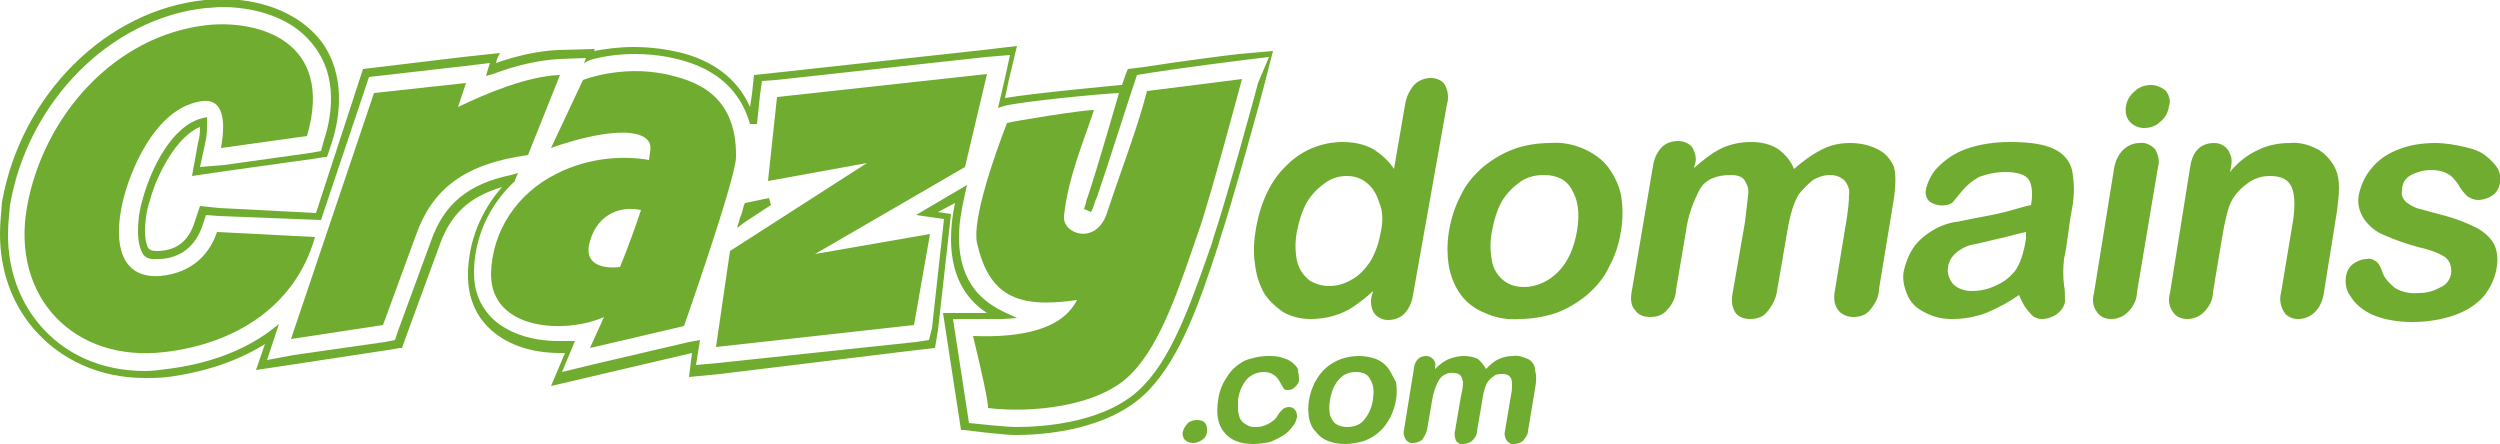
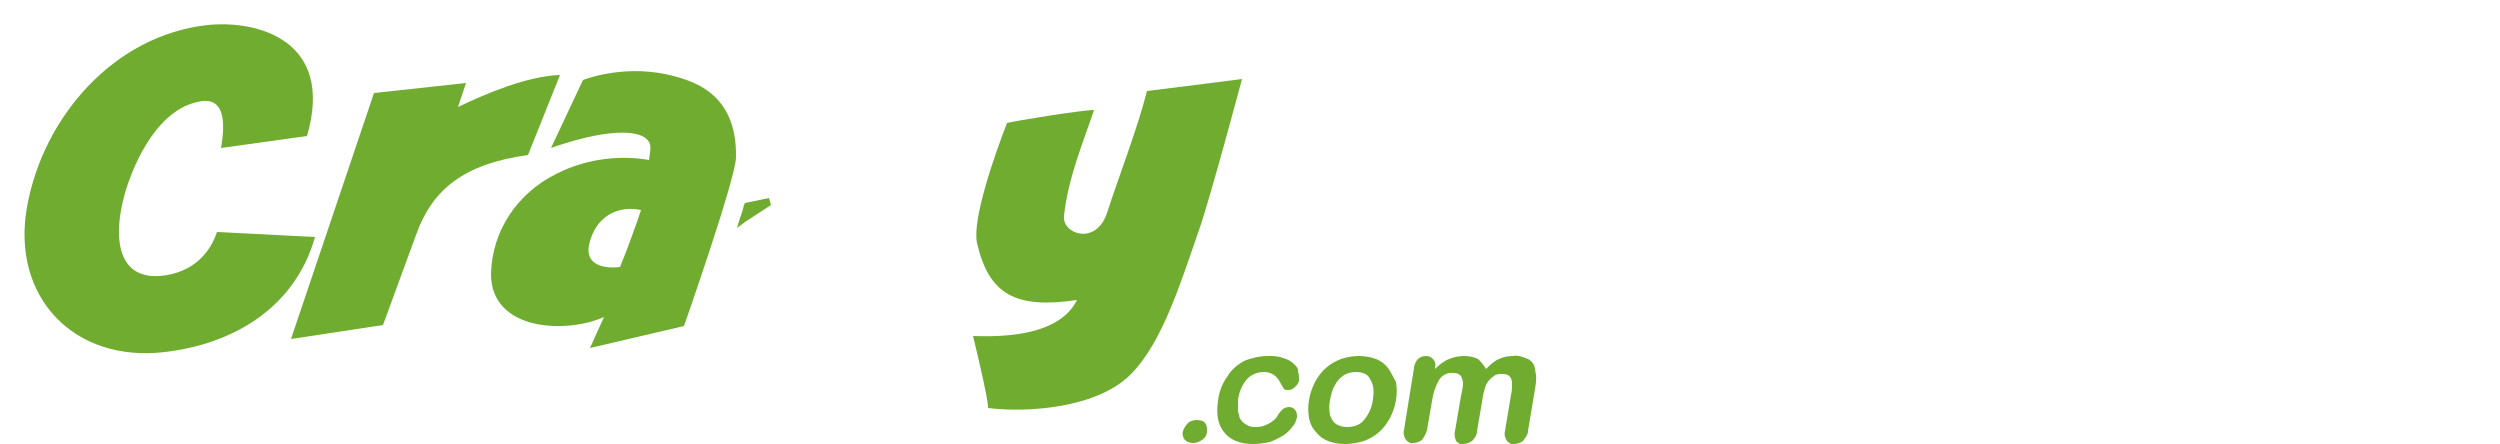
<svg xmlns="http://www.w3.org/2000/svg" version="1.1" id="Layer_1" x="0px" y="0px" viewBox="0 0 250 44.4" style="enable-background:new 0 0 250 44.4;" xml:space="preserve">
  <style type="text/css">
	.st0{fill:#6FAC2F;}
</style>
  <g>
    <g>
      <g id="Layer_2_00000101799578282441553770000008983140738947495049_">
        <path class="st0" d="M152.8,35.9c-0.5-0.2-1-0.4-1.5-0.3c-0.5,0-1,0.1-1.4,0.3c-0.5,0.2-0.9,0.6-1.3,1c-0.2-0.4-0.5-0.7-0.8-1     c-0.4-0.2-0.9-0.3-1.4-0.3c-0.5,0-1,0.1-1.5,0.3c-0.5,0.2-1,0.6-1.4,1l0-0.2c0.1-0.3,0-0.6-0.2-0.8c-0.2-0.2-0.4-0.3-0.7-0.3     c-0.3,0-0.6,0.1-0.8,0.3c-0.2,0.2-0.4,0.6-0.4,0.9l-1,6.2c-0.1,0.3,0,0.7,0.2,1c0.2,0.2,0.5,0.4,0.7,0.3c0.3,0,0.6-0.1,0.9-0.3     c0.2-0.3,0.4-0.6,0.5-1l0.5-2.9c0.1-0.7,0.3-1.4,0.7-2.1c0.3-0.5,0.9-0.8,1.5-0.7c0.3,0,0.5,0.1,0.7,0.3c0.1,0.2,0.2,0.5,0.2,0.7     c0,0.4-0.1,0.9-0.2,1.3l-0.6,3.5c-0.1,0.3,0,0.7,0.1,1c0.2,0.2,0.5,0.4,0.7,0.3c0.3,0,0.6-0.1,0.9-0.3c0.3-0.3,0.5-0.6,0.5-1     l0.5-2.9c0.1-0.7,0.2-1.3,0.5-1.9c0.2-0.3,0.4-0.5,0.7-0.7c0.2-0.2,0.5-0.2,0.9-0.2c0.3,0,0.6,0.1,0.7,0.3     c0.2,0.2,0.2,0.5,0.2,0.7c0,0.4,0,0.7-0.1,1.1l-0.6,3.6c-0.1,0.3,0,0.7,0.2,1c0.2,0.2,0.5,0.4,0.7,0.3c0.3,0,0.6-0.1,0.9-0.3     c0.2-0.3,0.5-0.6,0.5-1l0.7-4.2c0.1-0.6,0.2-1.2,0-1.9C153.5,36.5,153.2,36.1,152.8,35.9 M137.3,39.9c-0.1,0.8-0.4,1.5-0.9,2.1     c-0.4,0.5-1,0.7-1.7,0.7c-0.4,0-0.8-0.1-1.1-0.3c-0.3-0.2-0.5-0.6-0.6-0.9c-0.1-0.5-0.1-1,0-1.5c0.1-0.5,0.2-1,0.5-1.5     c0.2-0.4,0.5-0.7,0.9-1c0.4-0.2,0.7-0.3,1.2-0.3c0.6,0,1.2,0.2,1.4,0.7C137.4,38.5,137.4,39.2,137.3,39.9 M138.8,36.8     c-0.3-0.4-0.7-0.7-1.2-0.9c-0.5-0.2-1.2-0.3-1.7-0.3c-0.6,0-1.2,0.1-1.8,0.3c-0.5,0.2-1.1,0.5-1.5,0.9c-0.5,0.4-0.8,0.9-1.1,1.4     c-0.3,0.6-0.5,1.2-0.6,1.8c-0.1,0.6-0.1,1.2,0,1.8c0.1,0.5,0.3,1,0.7,1.4c0.3,0.4,0.7,0.7,1.2,0.9c0.5,0.2,1.1,0.3,1.7,0.3     s1.2-0.1,1.9-0.3c0.5-0.2,1.1-0.5,1.5-0.9c0.5-0.4,0.8-0.9,1.1-1.4c0.3-0.6,0.5-1.2,0.6-1.8c0.1-0.6,0.1-1.2,0-1.8     C139.3,37.7,139.1,37.2,138.8,36.8 M129.4,36.4c-0.3-0.3-0.7-0.5-1.1-0.6c-0.5-0.2-1-0.2-1.5-0.2c-0.8,0-1.7,0.2-2.4,0.5     c-0.7,0.4-1.3,0.9-1.7,1.6c-0.5,0.7-0.8,1.5-0.9,2.4c-0.2,1.3,0,2.4,0.6,3.1c0.6,0.8,1.6,1.2,2.9,1.2c0.6,0,1.2-0.1,1.7-0.2     c0.5-0.2,0.9-0.4,1.4-0.7c0.3-0.2,0.6-0.5,0.9-0.9c0.2-0.2,0.3-0.5,0.4-0.9c0-0.2,0-0.5-0.2-0.7c-0.1-0.2-0.4-0.3-0.6-0.3     c-0.2,0-0.5,0.1-0.6,0.2c-0.2,0.2-0.4,0.4-0.5,0.6c-0.2,0.4-0.6,0.7-1,0.9c-0.4,0.2-0.7,0.3-1.2,0.3c-0.3,0-0.6,0-0.9-0.2     c-0.2-0.1-0.5-0.3-0.6-0.5c-0.2-0.2-0.2-0.6-0.3-0.9c0-0.4,0-0.7,0-1.1c0.1-0.8,0.4-1.5,0.9-2.1c0.5-0.5,1.1-0.7,1.7-0.7     c0.4,0,0.7,0.1,1,0.3c0.3,0.2,0.5,0.5,0.7,0.9c0.1,0.2,0.2,0.3,0.3,0.5c0.1,0.1,0.2,0.1,0.4,0.1c0.3,0,0.5-0.1,0.7-0.3     c0.2-0.2,0.4-0.4,0.4-0.7c0-0.3,0-0.6-0.1-0.8C129.9,36.9,129.6,36.6,129.4,36.4 M119.7,42c-0.3,0-0.7,0.1-0.9,0.3     s-0.4,0.5-0.5,0.8c-0.1,0.3,0,0.7,0.2,0.9c0.2,0.2,0.5,0.3,0.8,0.3c0.3,0,0.6-0.1,0.9-0.3c0.3-0.2,0.5-0.5,0.5-0.9     c0-0.3,0-0.6-0.2-0.8C120.4,42.1,120,42,119.7,42" />
-         <path class="st0" d="M241.1,17.5c0.6-0.3,1.3-0.5,2-0.5c0.6,0,1.2,0.1,1.7,0.4c0.4,0.2,0.7,0.6,1,1c0.2,0.4,0.5,0.8,0.9,1.2     c0.3,0.2,0.7,0.4,1.1,0.4c0.5,0,1.1-0.2,1.5-0.5c0.4-0.3,0.6-0.7,0.7-1.2c0.1-0.5,0-1-0.2-1.4c-0.3-0.5-0.7-0.9-1.2-1.3     c-0.6-0.5-1.3-0.7-2.1-0.9c-0.9-0.2-1.9-0.4-3-0.4c-1.3,0-2.6,0.2-3.8,0.7c-1,0.4-1.9,1-2.6,1.9c-0.6,0.7-1,1.6-1.2,2.5     c-0.2,0.9,0,1.7,0.5,2.5c0.5,0.7,1.2,1.3,2,1.6c1.1,0.5,2.3,0.9,3.4,1.2c0.9,0.2,1.9,0.5,2.7,1c0.5,0.4,0.7,1,0.6,1.7     c-0.1,0.6-0.5,1.1-1,1.3c-0.7,0.4-1.4,0.6-2.2,0.6c-0.9,0.1-1.7-0.1-2.4-0.5c-0.6-0.5-1.1-1-1.3-1.7c-0.1-0.3-0.3-0.7-0.5-0.9     c-0.3-0.2-0.6-0.4-1-0.3c-0.5,0-1,0.2-1.4,0.5c-0.4,0.3-0.6,0.7-0.7,1.2c-0.1,0.7,0,1.5,0.5,2.1c0.5,0.8,1.3,1.4,2.2,1.8     c1.2,0.5,2.6,0.7,3.9,0.7c1.4,0,2.9-0.2,4.3-0.7c1.1-0.4,2.1-1,2.9-1.9c0.7-0.9,1.2-2,1.3-3.1c0.1-0.7,0-1.5-0.3-2.1     c-0.4-0.7-1-1.2-1.7-1.6c-1-0.5-2-0.9-3.1-1.2c-1.1-0.3-1.9-0.5-2.6-0.7c-0.5-0.1-1-0.4-1.4-0.7c-0.3-0.3-0.5-0.7-0.4-1.1     C240.2,18.2,240.6,17.8,241.1,17.5 M231.9,15c-0.9-0.5-1.9-0.8-2.9-0.7c-1.1,0-2.2,0.2-3.2,0.7c-1.1,0.5-2.1,1.3-2.8,2.2l0.1-0.5     c0.1-0.5,0.1-0.9-0.1-1.3c-0.1-0.3-0.3-0.6-0.6-0.8c-0.3-0.2-0.6-0.3-1-0.3c-0.6,0-1.2,0.2-1.6,0.6c-0.5,0.5-0.7,1.2-0.8,1.9     l-2,12.5c-0.2,0.7-0.1,1.4,0.3,1.9c0.3,0.5,0.9,0.7,1.4,0.7c0.6,0,1.2-0.2,1.7-0.7c0.5-0.5,0.9-1.2,0.9-2l0.9-5.4     c0.3-1.8,0.6-3,0.9-3.6c0.4-0.8,1-1.4,1.7-1.9c0.7-0.5,1.4-0.7,2.2-0.7c1.2,0,1.9,0.4,2.2,1.2c0.3,0.8,0.3,1.9,0.1,3.3l-1.2,7.2     c-0.2,0.7,0,1.4,0.3,1.9c0.3,0.5,0.9,0.7,1.4,0.7c0.6,0,1.2-0.2,1.7-0.7c0.5-0.5,0.8-1.2,0.9-2l1.3-8.1c0.1-0.8,0.2-1.6,0.2-2.4     c0-0.6-0.1-1.2-0.3-1.7C233.3,16.3,232.7,15.5,231.9,15 M214,14.3c-0.6,0-1.2,0.2-1.7,0.7c-0.5,0.5-0.8,1.2-0.9,1.9l-2,12.4     c-0.2,0.7-0.1,1.4,0.3,1.9c0.3,0.5,0.9,0.7,1.4,0.7c0.6,0,1.2-0.2,1.7-0.7c0.5-0.5,0.9-1.2,0.9-2l2.1-12.5c0.2-0.6,0-1.3-0.3-1.8     C215.1,14.5,214.5,14.2,214,14.3 M215.1,8.5c-0.6,0-1.2,0.2-1.6,0.6c-0.5,0.4-0.8,0.9-0.9,1.5c-0.1,0.5,0,1.2,0.4,1.6     c0.4,0.4,0.9,0.6,1.4,0.6c0.6,0,1.2-0.2,1.6-0.6c0.5-0.4,0.8-0.9,0.9-1.6c0.2-0.5,0-1.2-0.4-1.6C216.1,8.7,215.6,8.5,215.1,8.5      M202.6,23.8c-0.2,1.5-0.6,2.6-1.1,3.3c-0.5,0.6-1.1,1.1-1.8,1.4c-0.8,0.4-1.6,0.6-2.5,0.6c-0.7,0-1.4-0.2-1.9-0.7     c-0.4-0.5-0.6-1.1-0.5-1.7c0.1-0.6,0.4-1.1,0.9-1.5c0.4-0.3,0.9-0.6,1.4-0.7c0.5-0.1,1.4-0.3,2.6-0.6c1-0.2,1.9-0.5,2.9-0.7     L202.6,23.8z M205.4,14.9c-1-0.5-2.5-0.7-4.4-0.7c-1.5,0-3,0.2-4.4,0.7c-1.1,0.4-2,1-2.8,1.8c-0.6,0.6-1,1.4-1.2,2.2     c-0.1,0.4,0,0.9,0.3,1.2c0.6,0.5,1.6,0.6,2.3,0.2c0.2-0.2,0.5-0.6,1-1.2c0.5-0.6,1-1,1.7-1.4c0.8-0.3,1.7-0.5,2.6-0.5     c1.3,0,2.1,0.3,2.4,0.8s0.4,1.4,0.2,2.5c-0.9,0.2-1.8,0.5-2.6,0.7s-1.8,0.4-2.9,0.6s-1.8,0.4-2.1,0.4c-1.2,0.2-2.4,0.8-3.4,1.7     c-0.9,0.8-1.4,1.9-1.7,3.1c-0.2,0.8,0,1.7,0.3,2.4c0.3,0.8,0.9,1.4,1.7,1.8c0.9,0.5,1.8,0.7,2.8,0.7c1.2,0,2.3-0.2,3.4-0.6     c1.2-0.5,2.3-1.1,3.3-1.8c0.3,0.7,0.6,1.3,1.1,1.8c0.3,0.4,0.7,0.6,1.2,0.6c0.5,0,1.1-0.2,1.5-0.5c0.4-0.3,0.7-0.7,0.8-1.2     c0-0.6,0-1.2-0.1-1.7c-0.1-0.8-0.1-1.7,0-2.6c0.2-0.9,0.3-1.7,0.4-2.4c0.1-0.7,0.2-1.6,0.4-2.6c0.3-1.6,0.2-2.9,0-3.9     C207,16.1,206.3,15.3,205.4,14.9 M187.9,15c-0.9-0.5-1.9-0.7-2.9-0.7c-1,0-2,0.2-2.9,0.7c-1,0.5-1.9,1.2-2.7,1.9     c-0.3-0.8-0.9-1.5-1.6-2c-0.8-0.5-1.7-0.7-2.7-0.7c-1,0-2,0.2-2.9,0.6c-1,0.5-1.9,1.2-2.8,2l0.1-0.4c0.2-0.6,0-1.2-0.3-1.7     c-0.3-0.4-0.9-0.6-1.4-0.6c-0.6,0-1.2,0.2-1.6,0.6c-0.5,0.5-0.8,1.2-0.9,1.9l-2.1,12.4c-0.2,0.9-0.1,1.6,0.3,2     c0.3,0.5,0.9,0.7,1.5,0.7c0.7,0,1.3-0.2,1.7-0.7c0.5-0.5,0.9-1.3,0.9-2l1-5.9c0.2-1.5,0.7-2.9,1.4-4.2c0.6-1,1.7-1.4,3.1-1.4     c0.7,0,1.2,0.2,1.4,0.6c0.3,0.5,0.4,0.9,0.3,1.5c-0.1,0.9-0.2,1.7-0.3,2.6l-1.2,6.9c-0.2,0.9-0.1,1.6,0.2,2.1     c0.3,0.5,0.9,0.7,1.5,0.7c0.7,0,1.3-0.2,1.7-0.7c0.5-0.6,0.9-1.3,1-2.1l1-5.8c0.3-1.9,0.7-3.1,1.2-3.9c0.4-0.5,0.9-1,1.4-1.4     c0.5-0.3,1.1-0.5,1.7-0.5c0.6,0,1.1,0.2,1.5,0.6c0.3,0.4,0.5,0.9,0.4,1.4c0,0.7-0.1,1.5-0.2,2.2l-1.2,7.3c-0.2,0.9,0,1.6,0.3,2     s0.9,0.7,1.5,0.7c0.7,0,1.3-0.2,1.7-0.7c0.5-0.6,0.9-1.3,0.9-2.1l1.4-8.5c0.3-1.7,0.3-2.9,0.1-3.7     C189.2,16.2,188.7,15.4,187.9,15 M157.7,23.1c-0.3,1.7-0.9,3.1-1.9,4.1c-0.9,0.9-2.1,1.5-3.4,1.5c-0.8,0-1.5-0.2-2.1-0.7     c-0.6-0.5-1-1.2-1.1-1.9c-0.2-1-0.2-2,0-3c0.2-1.1,0.5-2.1,1-3c0.5-0.8,1.1-1.4,1.8-1.9c0.7-0.5,1.5-0.7,2.4-0.7     c1.3,0,2.3,0.5,2.8,1.5C157.8,20,158,21.3,157.7,23.1 M160.8,16.7c-0.6-0.8-1.5-1.4-2.4-1.8c-1.1-0.5-2.3-0.7-3.4-0.6     c-1.2,0-2.5,0.2-3.6,0.6c-1.1,0.4-2.1,1-3.1,1.8c-0.9,0.8-1.7,1.7-2.2,2.8c-0.6,1.1-1,2.4-1.2,3.6c-0.2,1.2-0.2,2.4,0,3.6     c0.2,1,0.6,2,1.2,2.8c0.6,0.8,1.4,1.4,2.4,1.8c1.1,0.5,2.3,0.7,3.4,0.6c1.2,0,2.5-0.2,3.7-0.6c1.1-0.4,2.1-1,3.1-1.8     c0.9-0.8,1.7-1.7,2.2-2.8c0.6-1.1,1-2.3,1.2-3.6c0.2-1.2,0.2-2.4,0-3.6C161.9,18.5,161.4,17.5,160.8,16.7 M138.1,23.1     c-0.2,1.1-0.5,2.1-1.1,3.1c-0.5,0.7-1.1,1.4-1.9,1.8c-0.7,0.4-1.4,0.6-2.2,0.6c-0.7,0-1.4-0.2-2-0.6c-0.6-0.5-1-1.1-1.2-1.9     c-0.2-1-0.2-2,0-3c0.2-1,0.5-2,1-2.9c0.5-0.8,1.1-1.4,1.8-1.9c0.7-0.5,1.4-0.7,2.2-0.7c0.7,0,1.4,0.2,2,0.7     c0.6,0.5,1,1.2,1.2,1.9C138.3,21.1,138.3,22.1,138.1,23.1 M143.1,7.8c-0.6,0-1.2,0.2-1.7,0.7c-0.5,0.6-0.8,1.3-0.9,2l-1.1,6.4     c-0.5-0.8-1.3-1.5-2.1-2c-0.9-0.5-2-0.7-3-0.7c-2.1,0-4.1,0.8-5.6,2.3c-1.6,1.5-2.6,3.6-3.1,6.3c-0.2,1.2-0.3,2.4-0.1,3.6     c0.1,1,0.4,2,0.9,2.9c0.5,0.8,1.2,1.4,1.9,1.9c0.9,0.5,1.8,0.7,2.8,0.7c0.7,0,1.5-0.1,2.2-0.3c0.7-0.2,1.4-0.5,2-0.9     c0.7-0.5,1.4-1,2-1.6l-0.1,0.4c-0.2,0.6-0.1,1.3,0.2,1.8c0.3,0.4,0.8,0.7,1.4,0.7c0.6,0,1.2-0.2,1.6-0.6c0.5-0.5,0.8-1.2,0.9-1.9     l3.4-19.1c0.2-0.6,0.1-1.3-0.2-1.9C144.2,8,143.6,7.8,143.1,7.8" />
      </g>
    </g>
    <g>
-       <path class="st0" d="M123.9,5.4c-0.2,0-6.4,0.8-9.5,1.3l-1.6,0.2l-0.1,0.2c0,0-0.2,0.5-0.5,1.4h-0.1c0,0-8.7,0.8-11.6,1.3l0.4-1.9    l0.8-3.3L98.3,5l-21,2.3l-1.9,0.2l-0.2,1.9l-0.2,1.3c-2-4.5-6.5-5.4-8.2-5.7c-1.1-0.2-2.3-0.3-3.4-0.3c-1.6,0-2.9,0.2-4,0.4    l0.1-0.2l-3.7,0.1c-2.1,0.1-4.2,0.6-6.2,1.3l0.1-0.4L50,5.3l-3.7,0.4l-10,1.2l-4.7,14.4l-9.7-0.5L20,20.6l-0.6,1.8    c-0.6,1.7-1.7,2.6-3.5,2.7h-0.2c-0.7,0-0.7-0.2-0.8-0.2c-0.2-0.2-0.4-0.9-0.4-1.8c0-0.8,0.1-1.9,0.5-3.1c0.7-2.6,2.7-6.4,5-7.3    c0,0.4,0,0.9-0.2,1.6l-0.6,3.3l3.4-0.5l8.6-1.2l1.3-0.2l0.2,0l0.5-1.5c0.5-1.6,0.7-3,0.7-4.4c0-2.1-0.6-4.1-1.8-5.7    c-3-3.8-7.9-4.2-9.9-4.2c-0.6,0-1.1,0-1.7,0.1c-9.9,1-18.4,9.5-20.3,20.2C0.1,21.4,0,22.4,0,23.4c0,3.5,1.1,6.8,3.3,9.4    c2.7,3.2,6.7,5,11.2,5c0.7,0,1.5,0,2.3-0.1c3.7-0.5,7-1.6,9.7-3.3l-0.9,2.6l4-0.6l9.2-1.4l1.2-0.2l0.2,0l0.5-1.4l3.3-9    c1.1-3,2.9-4.7,6.2-5.7c-2.1,2.4-3.4,5.5-3.4,8.8v0.1c0,2,0.7,3.8,2,5.1c1.7,1.7,4.2,2.6,7.2,2.6c0.2,0,0.3,0,0.5,0l-1.4,3.3    l4.7-1.1l9.4-2.2l-0.3,2.4l3.1-0.3L91.7,35l1.8-0.2l0.3-1.8l1.3-11.6l-1.3-0.2l1.7-0.9c-0.3,1.4-0.4,2.6-0.4,3.6    c0,4.2,1.9,6.3,3.6,7.4h-1.1c-1.4,0-2.8,0-2.8,0h-0.5L96.1,43l0.3,0c0,0,3.9,0.5,5.1,0.5c2.7,0,9.4-0.4,13.3-4.4    c3.3-3.4,5.2-9,7-14.5l0.2-0.7c1.1-3.2,4.3-14.8,4.4-15.3l0.9-3.5L123.9,5.4z M125.8,8.3c-0.1,0.5-3.3,12.1-4.4,15.3l-0.2,0.7    c-1.9,5.4-3.8,11.1-6.8,14.2c-3.5,3.8-10.1,4.2-12.8,4.2c-0.9,0-3.8-0.3-4.7-0.4l-1.6-10.4c0.5,0,1.5,0,2.4,0c1.2,0,2.3,0,2.6,0    l1.4-0.1l-1.3-0.6c-1.8-0.9-4.5-2.6-4.5-7.5c0-1.2,0.2-2.6,0.6-4.3l0.2-0.9l-5.1,3l2.8,0.4l-1.2,10.9L92.9,34l-1.3,0.2l-19.8,2.1    l-2.2,0.2l0.4-2.5l-1.1,0.2l-9.4,2.2l-3.3,0.8l1.3-3.1l-0.6,0c-0.3,0-0.7,0-1.1,0c-2.8,0-5.2-0.9-6.6-2.3    c-1.2-1.2-1.8-2.7-1.8-4.5v0c0-3.5,1.5-6.8,4.1-9.2l0,0l0-0.1l0.3-0.7l-0.7,0.2c-4.3,0.9-6.7,2.9-8,6.6l-3.3,9l-0.3,0.9l-1,0.2    l-9.1,1.3L26.7,36l1.2-3.6l-0.9,0.7c-2.7,2-6.2,3.3-10.3,3.8c-0.7,0.1-1.5,0.2-2.2,0.2c-4.4,0-8.1-1.7-10.6-4.7    c-2-2.4-3.1-5.5-3.1-8.9c0-1,0.1-2,0.2-3C2.8,10.1,11.1,1.8,20.6,0.8c0.5,0,1-0.1,1.6-0.1c1.9,0,6.6,0.4,9.2,3.9    c1.1,1.4,1.7,3.2,1.7,5.2c0,1.3-0.2,2.7-0.7,4.2l-0.3,1.1l-1.1,0.2l-8.6,1.2L20,16.7l0.5-2.3c0.2-0.8,0.2-1.4,0.2-1.8    c0-0.2,0-0.3,0-0.5l0-0.4l-0.4,0.1c-3.1,0.7-5.2,5.1-6,8c-0.4,1.3-0.5,2.4-0.5,3.3c0,1.1,0.2,1.8,0.5,2.3c0.1,0.2,0.5,0.6,1.4,0.5    H16c2.1-0.1,3.5-1.3,4.2-3.2l0.4-1.2l1.3,0.1L32.1,22l4.8-14.3l9.6-1.1L49,6.3l-0.2,0.6l-0.2,0.7l0.7-0.2c2.1-0.8,4.5-1.4,6.7-1.5    l2.6-0.1l-0.2,0.5L59,6c1-0.3,2.6-0.6,4.5-0.6c1.1,0,2.2,0.1,3.3,0.3c1.9,0.4,6.7,1.4,8.2,6.7l0.7,0L76,9.5l0.2-1.4L77.6,8l21-2.3    l2.4-0.2l-0.5,2.3l-0.7,3l0.6-0.2c1.4-0.4,9.3-1.2,11.5-1.3c-0.5,1.7-2.1,7.3-3.1,10.3c-0.1,0.3-0.2,0.5-0.2,0.7l-0.1,0.3    l-0.1,0.3l0.7,0.3c0.1-0.2,0.1-0.2,0.2-0.4c0.1-0.3,0.2-0.7,0.4-1.1c1.1-3.2,3.5-10.8,4-12.2l1.2-0.2c3.2-0.5,9.4-1.3,9.5-1.3    l0-0.4l0,0.4l2.5-0.3L125.8,8.3z" />
      <path class="st0" d="M74.5,22.2l2.6-1.7l-0.2-0.7l-2.4,0.5l-0.1,0.2c-0.1,0.4-0.2,0.8-0.4,1.3l-0.3,1L74.5,22.2z M74.9,20.9l0.2,0    L74.9,20.9L74.9,20.9z" />
      <path class="st0" d="M21.7,23.2c-0.7,2.1-2.4,4.1-5.7,4.4c-4.4,0.3-4.7-4.1-3.5-8.3c0.9-3.1,3.4-8.7,7.8-9.2    c2-0.2,2.3,1.9,1.8,4.7l8.6-1.2C33.5,4,25.7,2,20.8,2.5c-9.4,1-16.5,9.2-18.1,18.2c-1.6,9,4.7,15.6,13.8,14.5    c6.8-0.8,13-4.4,15-11.5L21.7,23.2z" />
      <path class="st0" d="M56,7.5c-3.2,0.1-7.3,1.8-10.2,3.2l0.8-2.4l-9.2,1l-8.3,24.6l9.2-1.4l3.3-9c1.6-4.5,4.7-7.1,11.2-8L56,7.5z" />
      <path class="st0" d="M66.5,7.4C62,6.5,58.3,8,58.3,8l-3.2,6.8c0,0,6.4-2.4,9.1-1.2c1.2,0.6,0.8,1.4,0.7,2.4    c-2.2-0.4-5.8-0.4-9.3,1.4c-3.8,1.9-6.4,5.6-6.5,10c0,5.7,7.5,6,11.3,4.3c-0.5,1.1-1.4,3.1-1.4,3.1l9.4-2.2c0,0,5.2-14.8,5.2-16.9    C73.7,9.2,69.2,8,66.5,7.4z M62,26.7c-1.6,0.2-3.5-0.2-3.1-2.2c0.6-2.8,2.8-4,5.2-3.5C63.9,21.7,62.6,25.3,62,26.7z" />
      <path class="st0" d="M110.7,21.3c-1.1,3.3-4.5,2.1-4.3,0.3c0.4-3.8,1.9-7.3,3-10.6c-1.2,0-8,1.1-8.7,1.3c-1.2,3.1-3.5,9.6-3,12    c1.2,5.2,3.9,6.6,10,5.7c-1.4,2.8-5.2,3.8-10.4,3.6c0,0,1.6,6.5,1.5,7.2c4,0.5,11.1,0,14.4-3.5c3-3.1,4.8-8.8,6.7-14.3    c1.1-3.1,4.3-15.1,4.3-15.1s-6.2,0.8-9.5,1.2C113.7,13,112,17.3,110.7,21.3z" />
-       <polygon class="st0" points="77.7,9.7 76.8,18.1 86.7,16.3 73,25.1 71.6,34.7 91.4,32.5 93,23.4 81.5,25.4 96.5,16.7 98.7,7.4       " />
    </g>
  </g>
</svg>